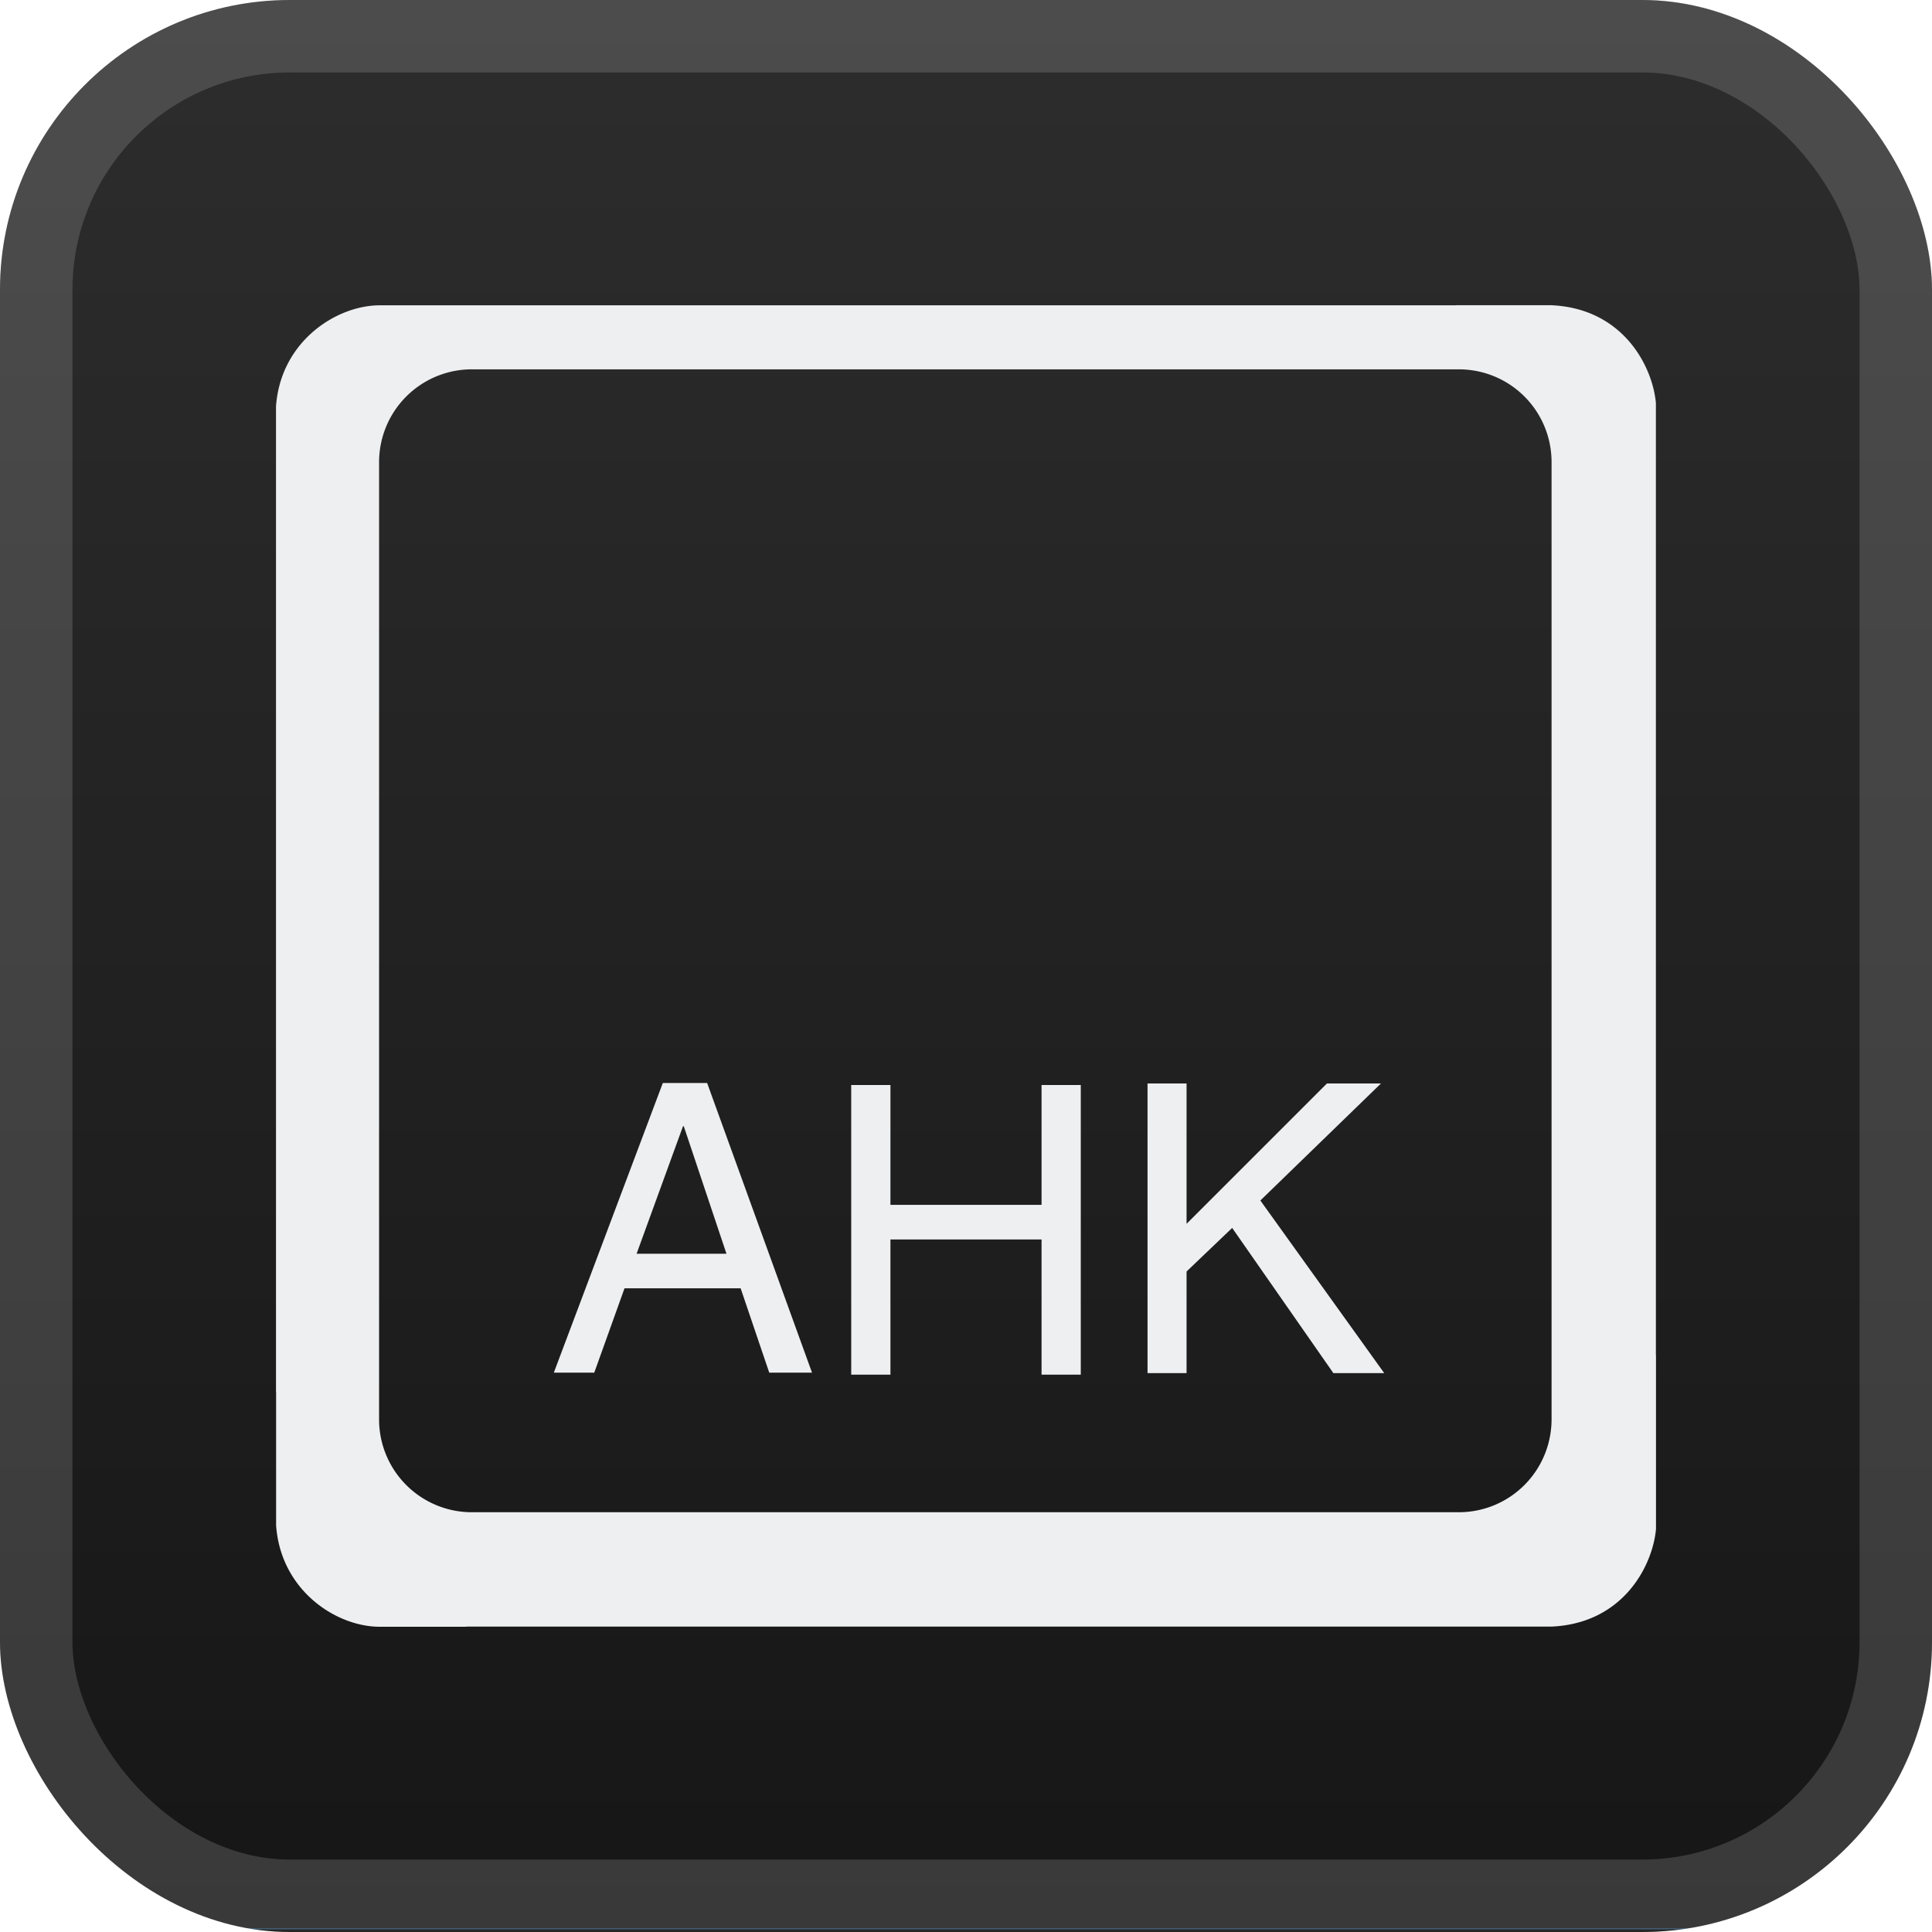
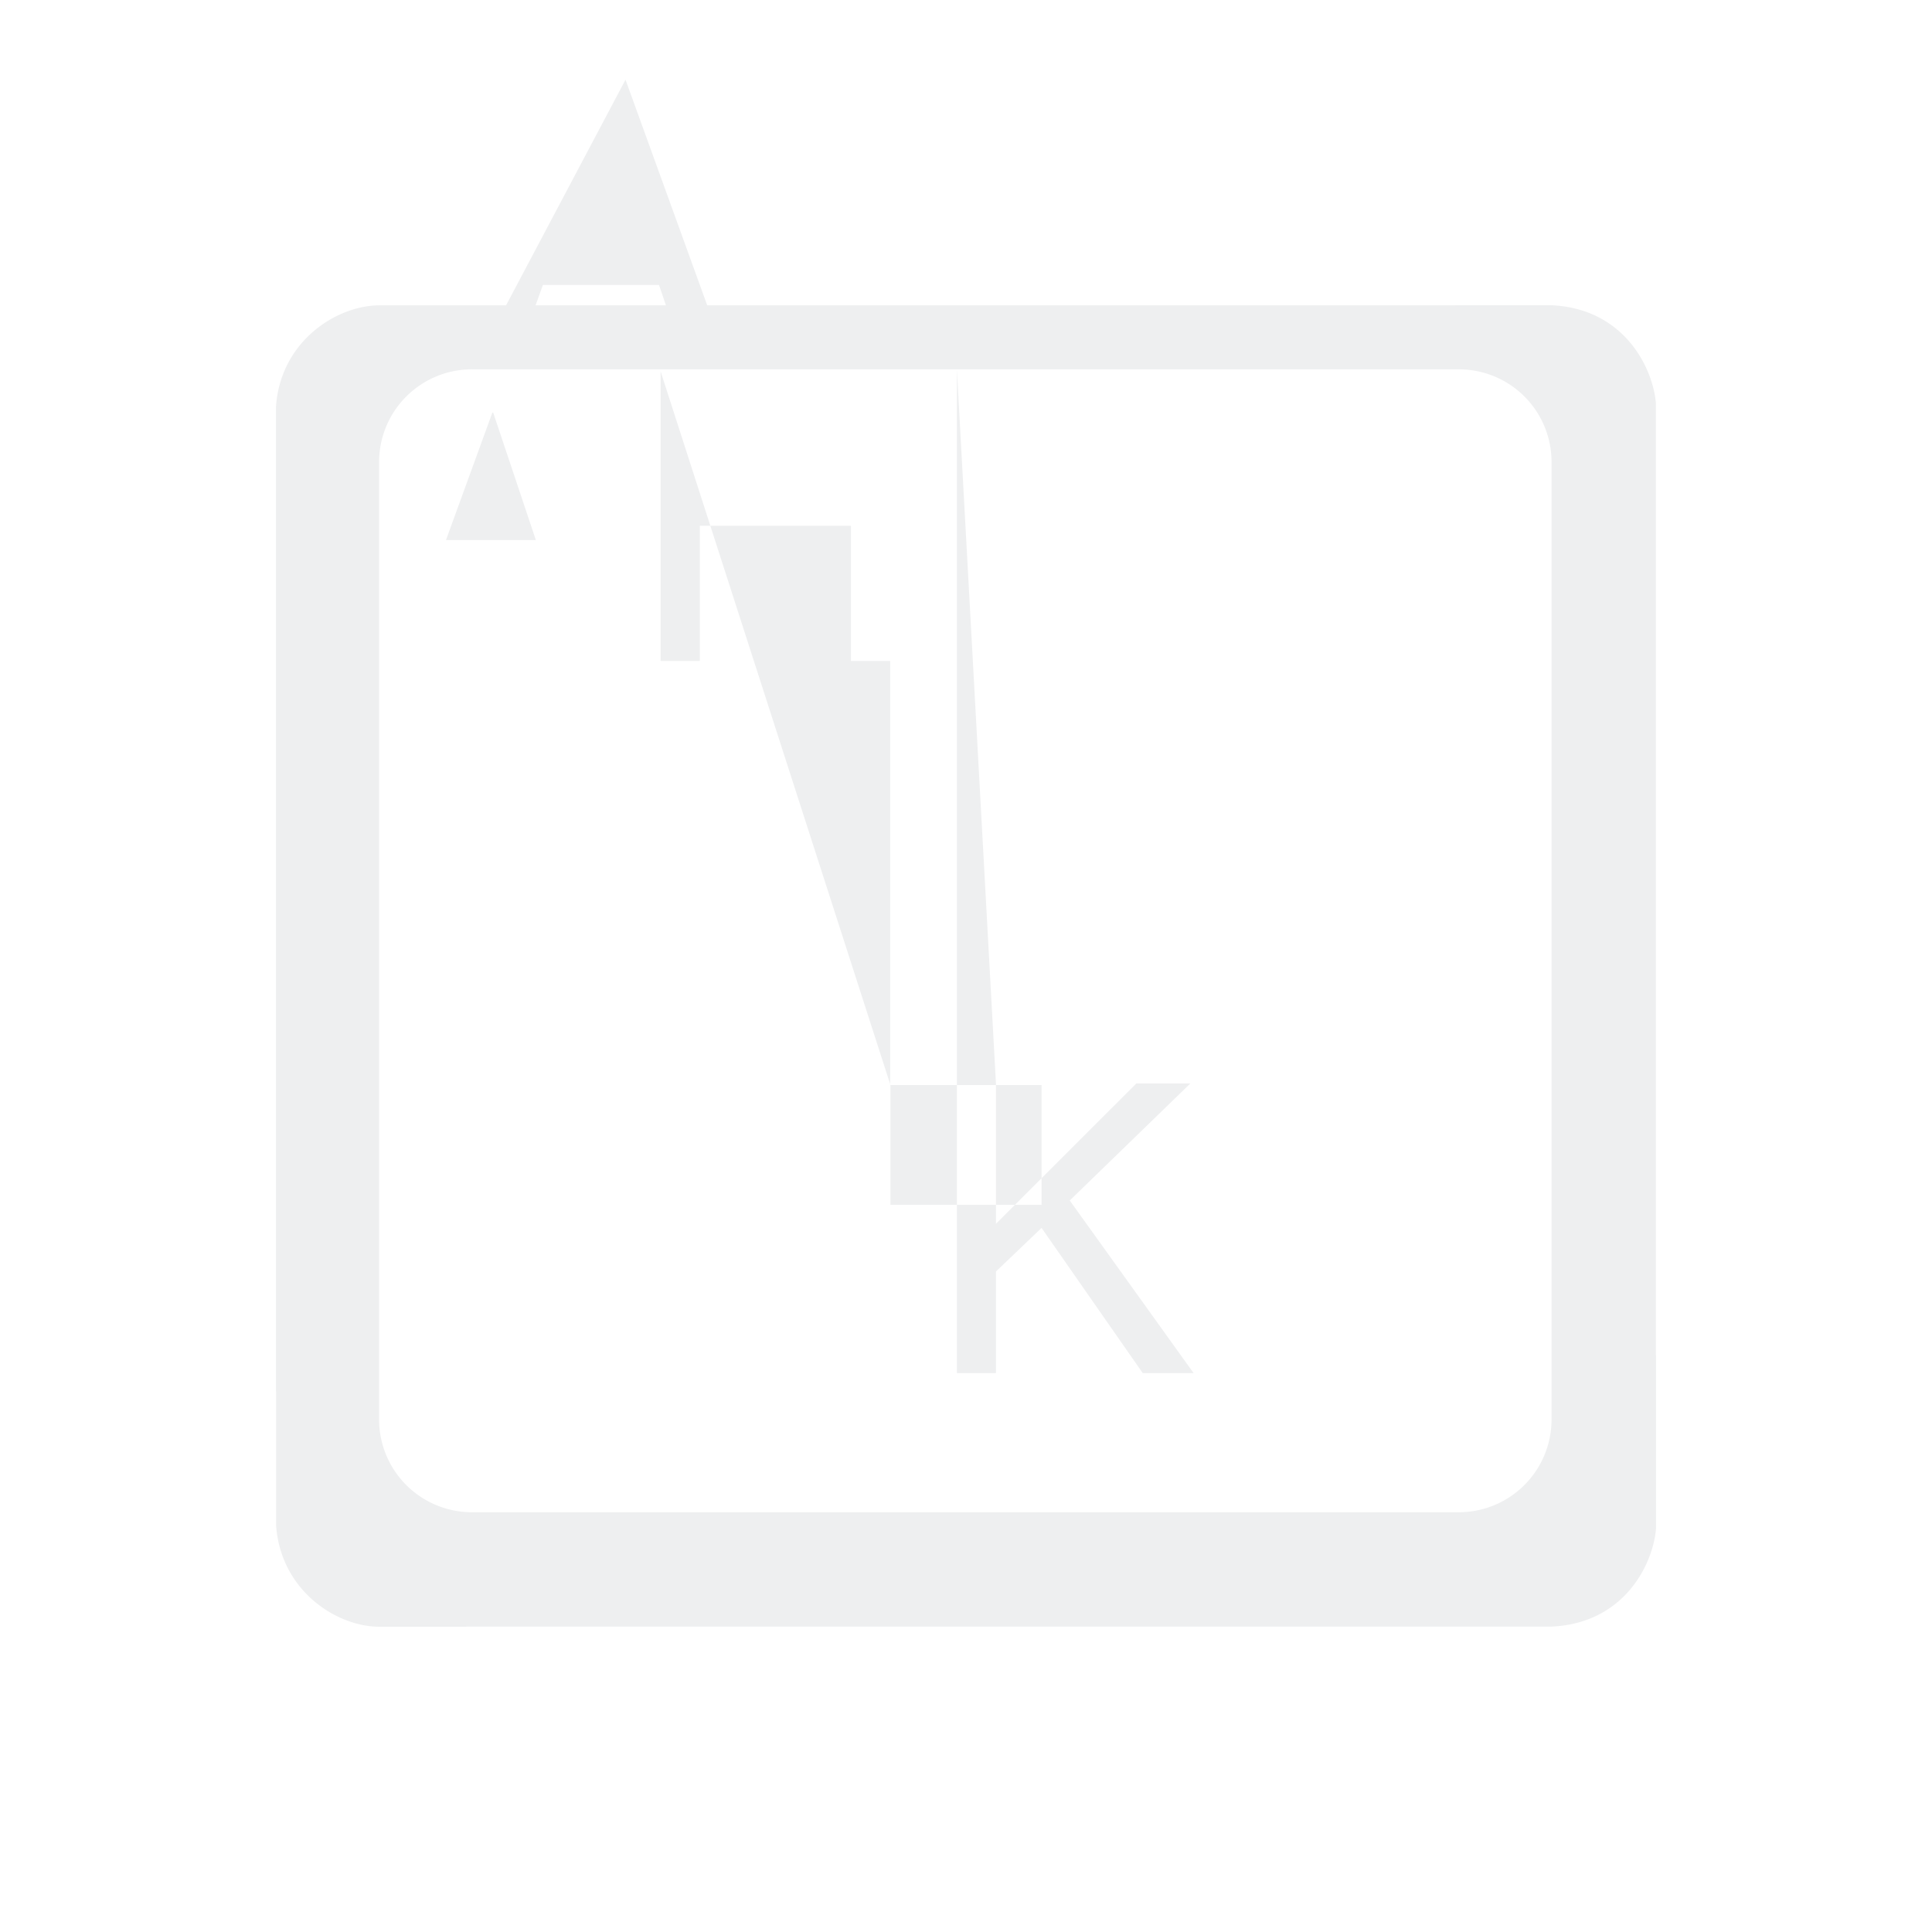
<svg xmlns="http://www.w3.org/2000/svg" width="56" height="56" fill="none">
-   <rect width="56" height="56" fill="url(#a)" rx="8.4" />
  <rect width="53.9" height="53.9" x="1.05" y="1.05" stroke="#fff" stroke-opacity=".15" stroke-width="2.1" rx="7.35" />
  <g filter="url(#b)">
-     <path fill="#EEEFF0" d="M42.19 8.847v.003H11.005c-1.25 0-2.873 1.042-3.005 2.933v28.555h.003v3.875c.134 1.894 1.75 2.939 3 2.939h2.509l.003-.004h31.448c2.094-.088 2.944-1.776 3.037-2.831v-5.039h-.003V11.682c-.094-1.055-.945-2.747-3.04-2.835zm-28.503 1.858h28.59c1.496 0 2.696 1.2 2.696 2.695v27.733c0 1.497-1.2 2.7-2.696 2.7h-28.59a2.69 2.69 0 0 1-2.699-2.7V13.4a2.69 2.69 0 0 1 2.7-2.695zm5.525 20.687-3.159 8.395h1.172l.877-2.445h3.366l.829 2.445h1.24l-3.04-8.395zm14.05.013V39.8h1.131v-2.945l1.322-1.263 2.933 4.208h1.474l-3.59-5.003 3.496-3.392h-1.566l-4.069 4.068v-4.068zm-8.589.045v8.395h1.137v-3.918h4.38v3.918h1.137V31.45H30.19v3.473h-4.38V31.45zm-4.876 1.195h.023l1.237 3.695h-2.605z" />
+     <path fill="#EEEFF0" d="M42.19 8.847v.003H11.005c-1.25 0-2.873 1.042-3.005 2.933v28.555h.003v3.875c.134 1.894 1.75 2.939 3 2.939h2.509l.003-.004h31.448c2.094-.088 2.944-1.776 3.037-2.831v-5.039h-.003V11.682c-.094-1.055-.945-2.747-3.04-2.835zm-28.503 1.858h28.59c1.496 0 2.696 1.2 2.696 2.695v27.733c0 1.497-1.2 2.7-2.696 2.7h-28.59a2.69 2.69 0 0 1-2.699-2.7V13.4a2.69 2.69 0 0 1 2.7-2.695zh1.172l.877-2.445h3.366l.829 2.445h1.24l-3.04-8.395zm14.05.013V39.8h1.131v-2.945l1.322-1.263 2.933 4.208h1.474l-3.59-5.003 3.496-3.392h-1.566l-4.069 4.068v-4.068zm-8.589.045v8.395h1.137v-3.918h4.38v3.918h1.137V31.45H30.19v3.473h-4.38V31.45zm-4.876 1.195h.023l1.237 3.695h-2.605z" />
  </g>
  <defs>
    <linearGradient id="a" x1="28" x2="28" y1="0" y2="56" gradientUnits="userSpaceOnUse">
      <stop stop-color="#2D2D2D" />
      <stop offset=".998" stop-color="#161616" />
      <stop offset=".998" stop-color="#254D6B" />
      <stop offset=".999" stop-color="#0E0E0E" />
      <stop offset=".999" stop-color="#0D1026" />
      <stop offset=".999" stop-color="#193958" />
      <stop offset=".999" stop-color="#249847" />
      <stop offset=".999" stop-color="#045375" />
      <stop offset=".999" />
    </linearGradient>
    <filter id="b" width="51.429" height="51.429" x="2.286" y="2.286" color-interpolation-filters="sRGB" filterUnits="userSpaceOnUse">
      <feFlood flood-opacity="0" result="BackgroundImageFix" />
      <feColorMatrix in="SourceAlpha" result="hardAlpha" values="0 0 0 0 0 0 0 0 0 0 0 0 0 0 0 0 0 0 127 0" />
      <feOffset />
      <feGaussianBlur stdDeviation="2.857" />
      <feComposite in2="hardAlpha" operator="out" />
      <feColorMatrix values="0 0 0 0 0 0 0 0 0 0 0 0 0 0 0 0 0 0 0.25 0" />
      <feBlend in2="BackgroundImageFix" result="effect1_dropShadow_1_62" />
      <feBlend in="SourceGraphic" in2="effect1_dropShadow_1_62" result="shape" />
    </filter>
  </defs>
</svg>